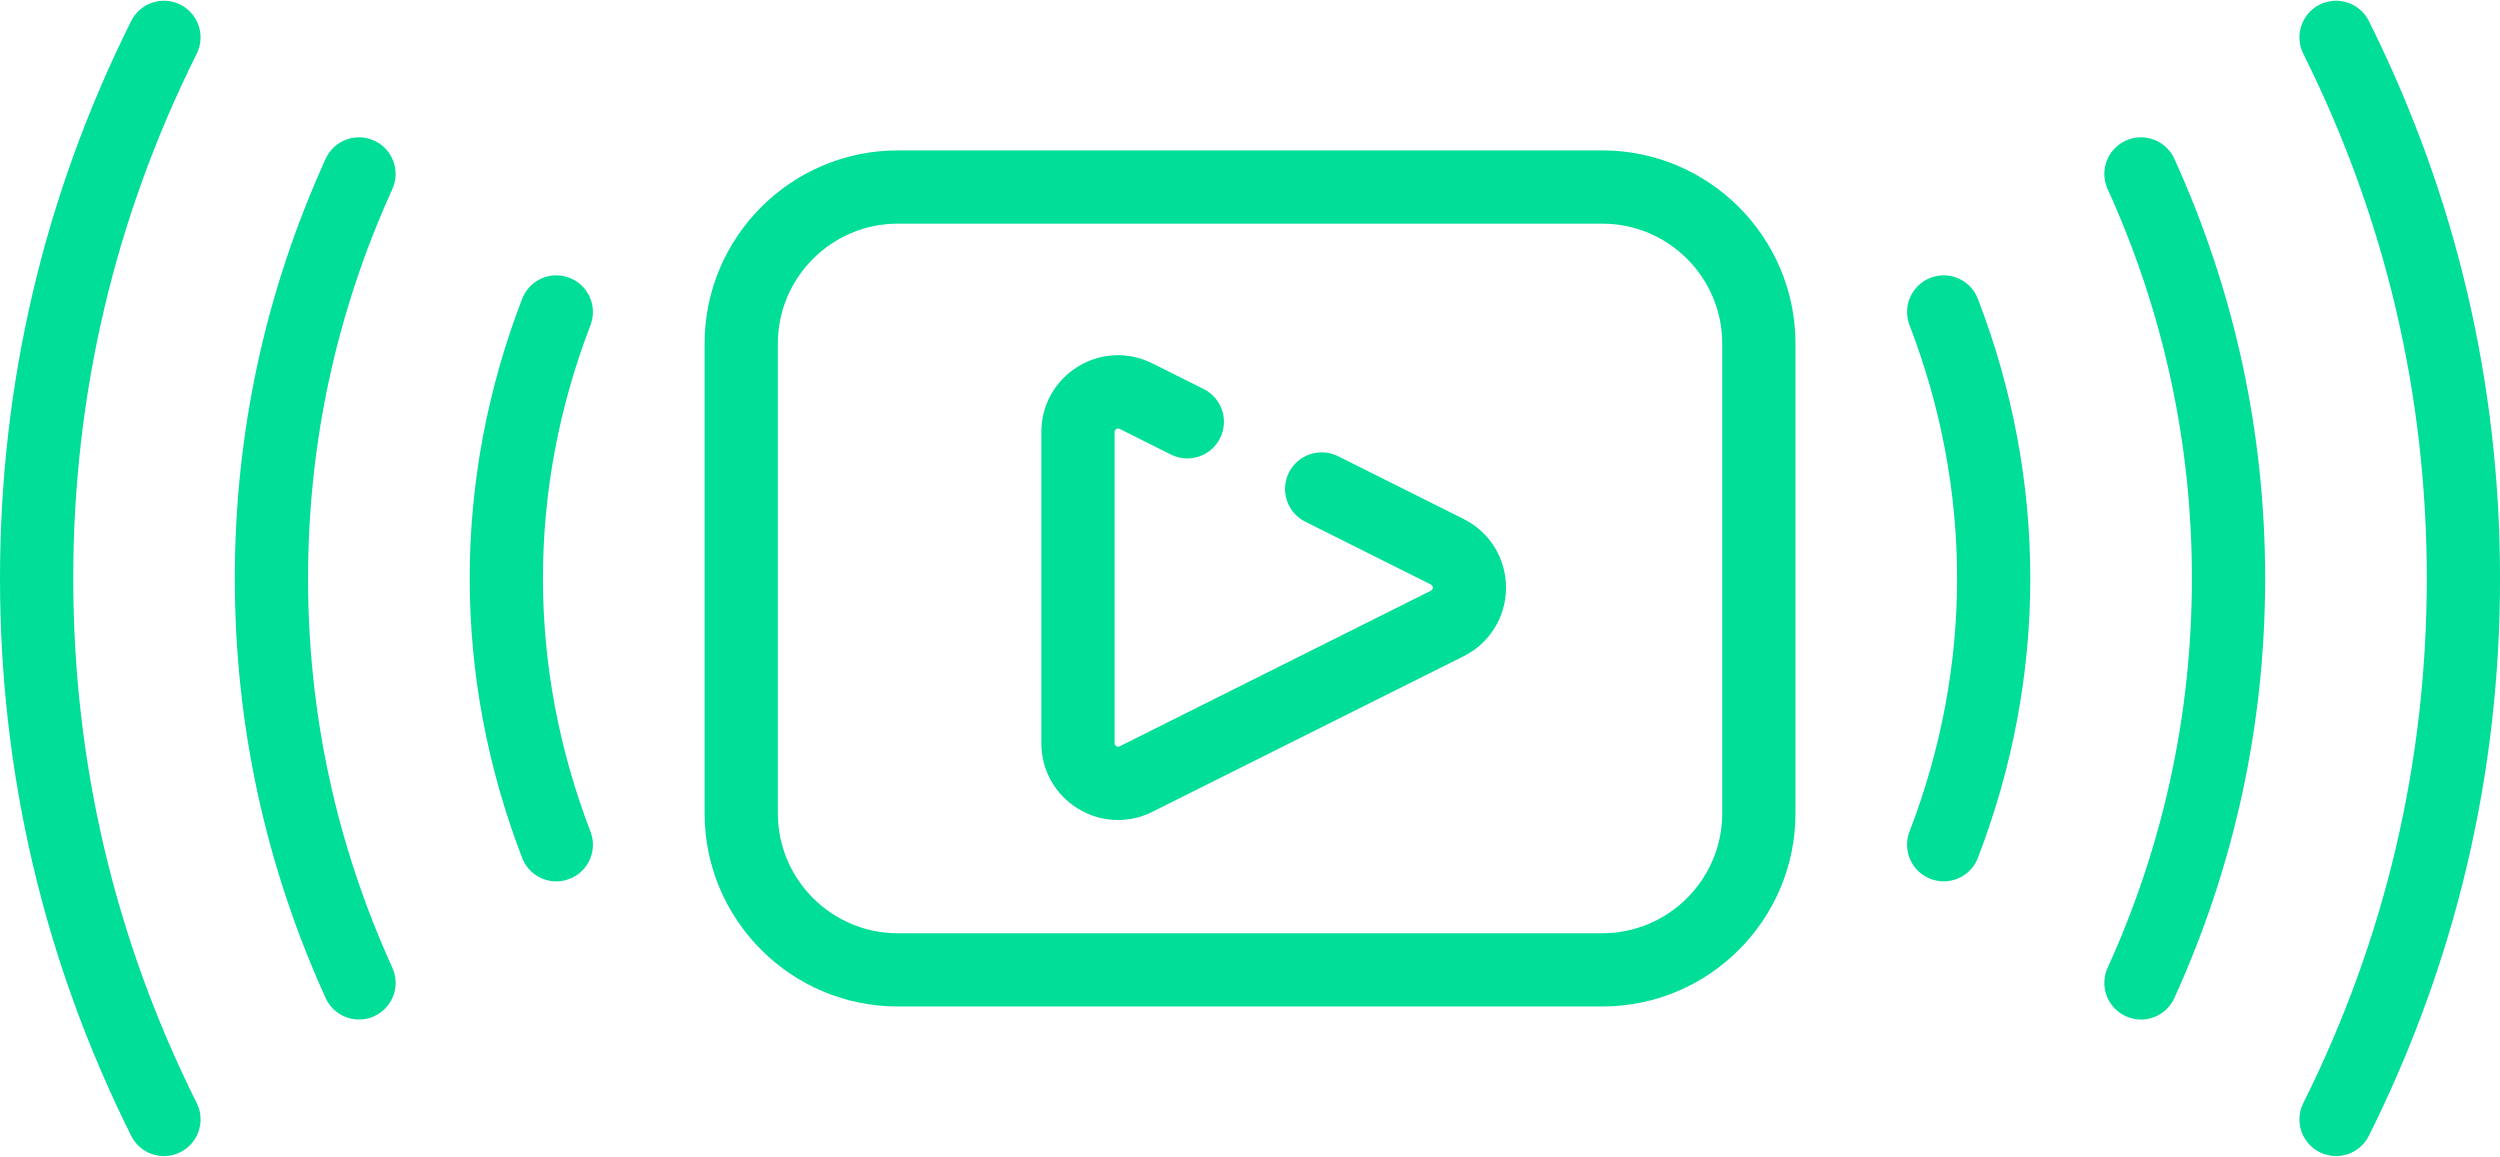
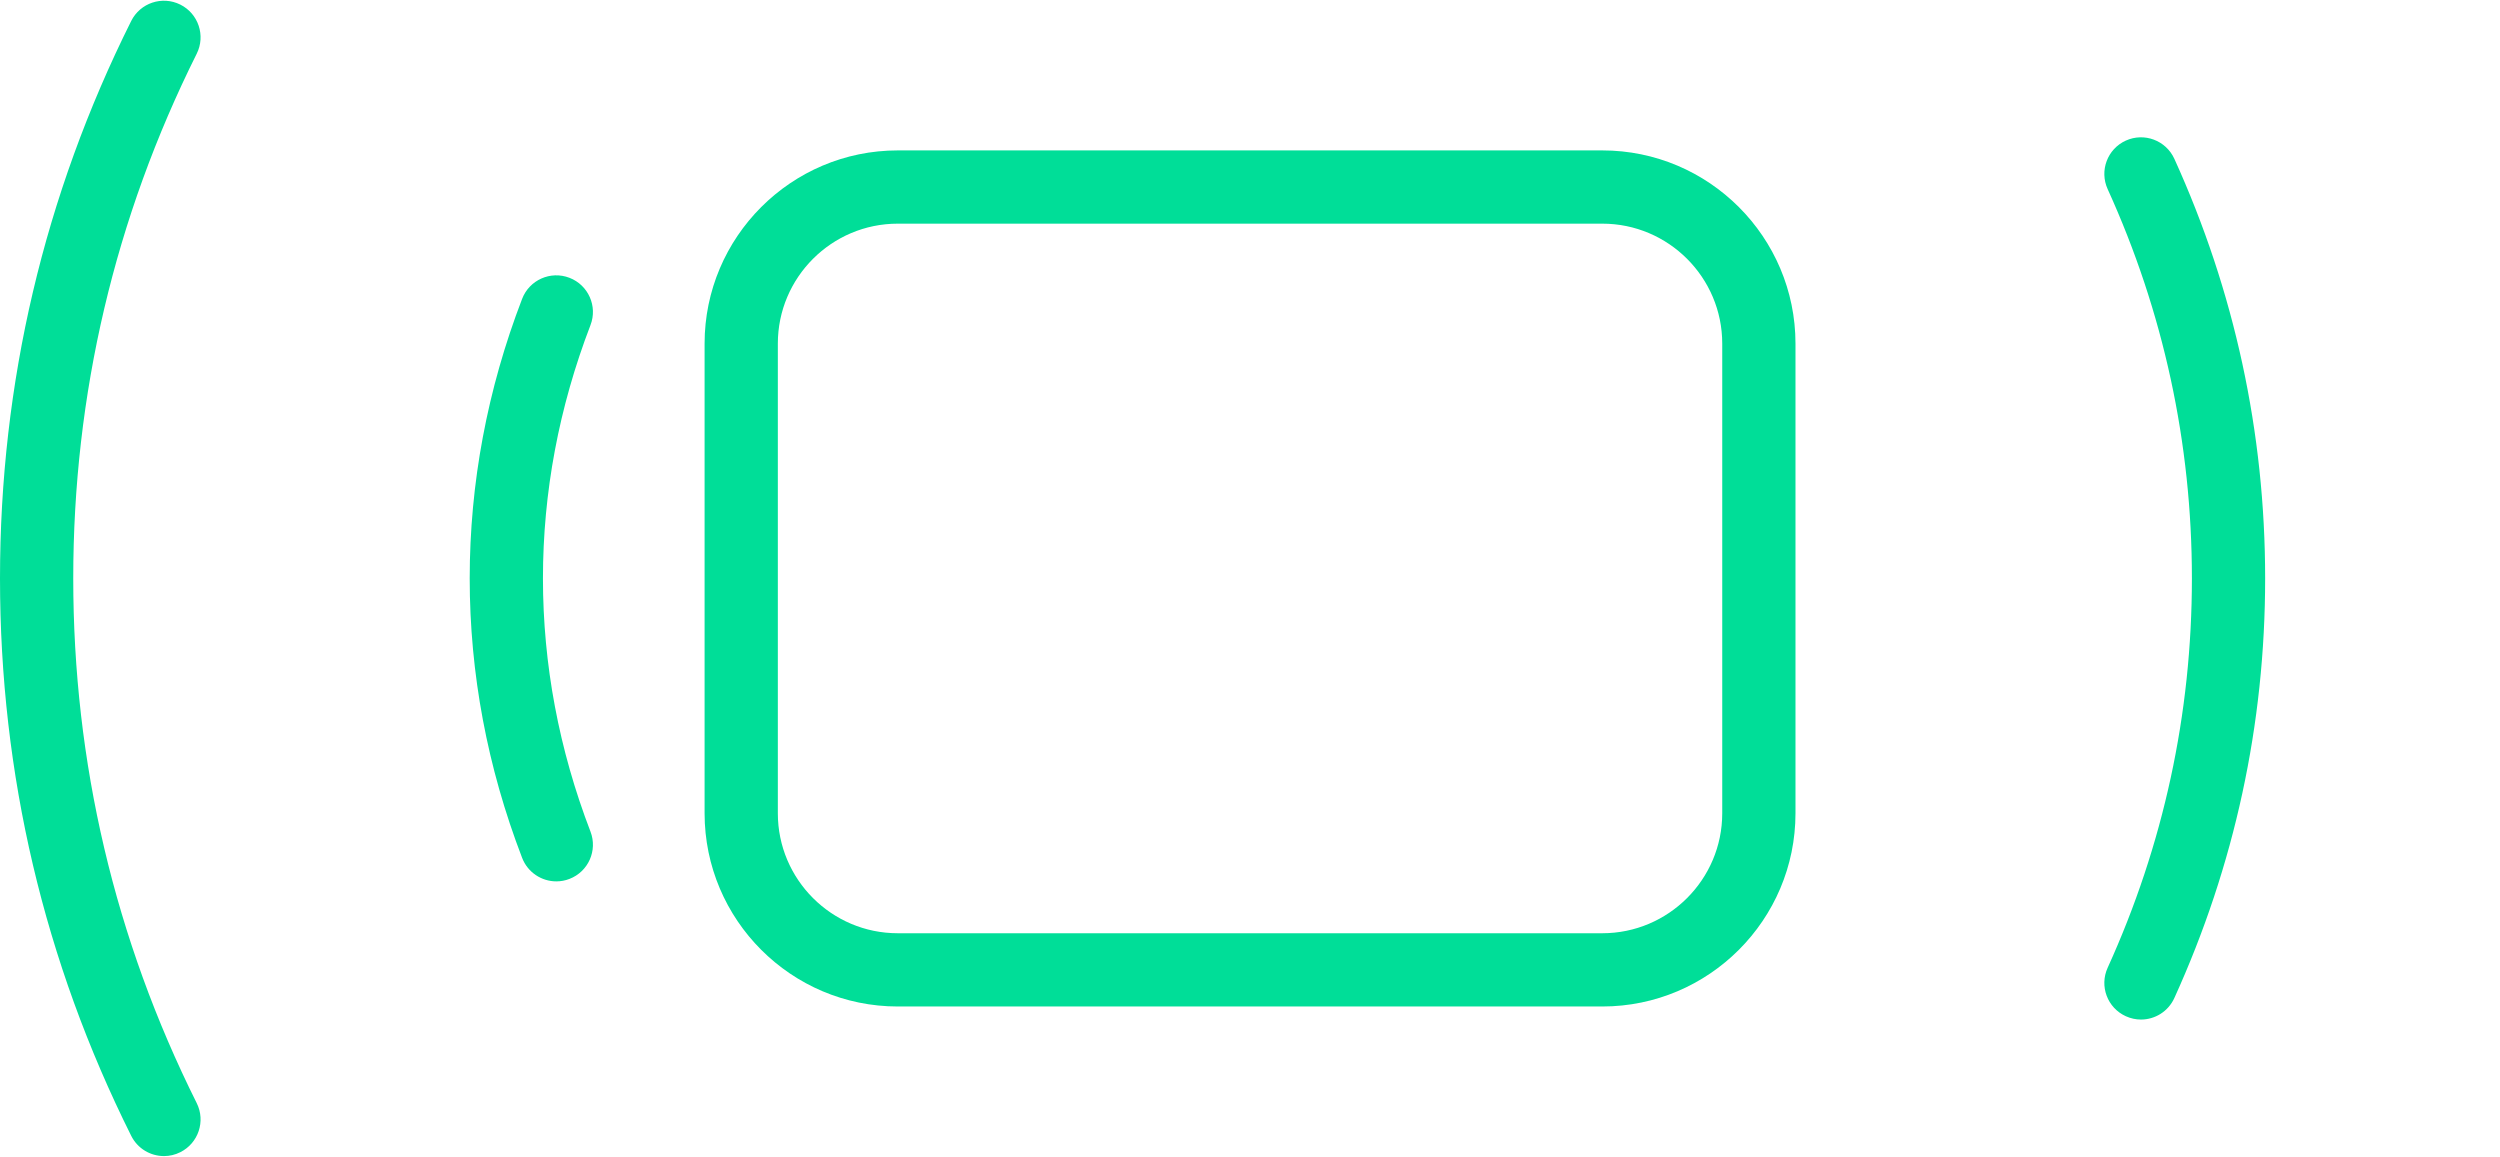
<svg xmlns="http://www.w3.org/2000/svg" width="67" height="31" viewBox="0 0 67 31" fill="none">
-   <path d="M39.224 13.909L35.86 12.227C35.375 11.984 34.785 12.181 34.543 12.665C34.3 13.15 34.497 13.74 34.982 13.982L38.347 15.665C38.365 15.674 38.398 15.69 38.398 15.748C38.398 15.805 38.365 15.822 38.347 15.831L30.006 20.002C29.992 20.008 29.959 20.025 29.915 19.997C29.871 19.97 29.871 19.934 29.871 19.918V11.577C29.871 11.562 29.871 11.525 29.915 11.498C29.959 11.471 29.992 11.487 30.006 11.494L31.381 12.182C31.866 12.425 32.456 12.228 32.698 11.743C32.941 11.258 32.744 10.669 32.259 10.427L30.883 9.739C30.241 9.417 29.494 9.451 28.883 9.828C28.273 10.206 27.908 10.86 27.908 11.577V19.918C27.908 20.636 28.273 21.29 28.883 21.667C29.215 21.873 29.588 21.976 29.963 21.976C30.276 21.976 30.591 21.904 30.883 21.757L39.225 17.587C39.926 17.236 40.361 16.532 40.361 15.748C40.361 14.964 39.925 14.259 39.224 13.909Z" fill="#00DE98" />
  <path d="M42.942 4.031H24.06C21.205 4.031 18.883 6.354 18.883 9.209V21.796C18.883 24.651 21.205 26.974 24.06 26.974H42.942C45.797 26.974 48.119 24.651 48.119 21.796V9.209C48.119 6.354 45.797 4.031 42.942 4.031ZM46.156 21.796C46.156 23.569 44.714 25.011 42.942 25.011H24.06C22.288 25.011 20.846 23.569 20.846 21.796V9.209C20.846 7.436 22.288 5.994 24.06 5.994H42.942C44.714 5.994 46.156 7.436 46.156 9.209V21.796Z" fill="#00DE98" />
  <path d="M4.832 0.123C4.347 -0.119 3.758 0.078 3.516 0.563C1.183 5.237 0 10.263 0 15.501C0 20.74 1.183 25.766 3.516 30.439C3.688 30.784 4.034 30.983 4.395 30.983C4.542 30.983 4.692 30.95 4.832 30.879C5.317 30.637 5.514 30.048 5.272 29.563C3.076 25.164 1.963 20.433 1.963 15.501C1.963 10.57 3.076 5.839 5.272 1.44C5.514 0.955 5.317 0.365 4.832 0.123Z" fill="#00DE98" />
-   <path d="M10.027 3.768C9.534 3.544 8.952 3.762 8.728 4.255C7.112 7.808 6.293 11.592 6.293 15.502C6.293 19.411 7.112 23.195 8.728 26.748C8.892 27.11 9.249 27.323 9.622 27.323C9.758 27.323 9.896 27.295 10.027 27.235C10.521 27.011 10.739 26.429 10.515 25.935C9.016 22.64 8.256 19.129 8.256 15.502C8.256 11.874 9.016 8.364 10.515 5.068C10.739 4.574 10.521 3.992 10.027 3.768Z" fill="#00DE98" />
  <path d="M15.261 7.445C14.755 7.25 14.188 7.502 13.993 8.009C13.061 10.434 12.588 12.955 12.588 15.5C12.588 18.045 13.061 20.566 13.993 22.991C14.143 23.381 14.515 23.621 14.909 23.621C15.027 23.621 15.146 23.6 15.261 23.555C15.767 23.361 16.02 22.793 15.825 22.287C14.98 20.087 14.551 17.803 14.551 15.5C14.551 13.197 14.98 10.913 15.825 8.713C16.02 8.207 15.767 7.639 15.261 7.445Z" fill="#00DE98" />
-   <path d="M63.485 0.563C63.243 0.078 62.653 -0.119 62.168 0.123C61.683 0.365 61.486 0.955 61.728 1.44C63.924 5.838 65.038 10.569 65.038 15.501C65.038 20.433 63.924 25.164 61.728 29.563C61.486 30.048 61.683 30.637 62.168 30.879C62.309 30.95 62.459 30.983 62.606 30.983C62.966 30.983 63.313 30.784 63.485 30.439C65.818 25.766 67.001 20.74 67.001 15.501C67.001 10.262 65.818 5.237 63.485 0.563Z" fill="#00DE98" />
  <path d="M56.972 3.768C56.478 3.992 56.26 4.574 56.485 5.068C57.983 8.364 58.743 11.874 58.743 15.502C58.743 19.129 57.983 22.64 56.485 25.936C56.26 26.429 56.478 27.011 56.972 27.235C57.104 27.295 57.242 27.324 57.378 27.324C57.751 27.324 58.107 27.11 58.272 26.748C59.887 23.195 60.706 19.411 60.706 15.502C60.706 11.592 59.887 7.808 58.272 4.255C58.047 3.762 57.465 3.544 56.972 3.768Z" fill="#00DE98" />
-   <path d="M51.739 7.445C51.233 7.639 50.98 8.207 51.175 8.713C52.021 10.913 52.45 13.197 52.45 15.5C52.45 17.803 52.021 20.087 51.175 22.287C50.98 22.793 51.233 23.361 51.739 23.555C51.855 23.6 51.974 23.621 52.091 23.621C52.485 23.621 52.857 23.381 53.007 22.991C53.94 20.566 54.412 18.045 54.412 15.5C54.412 12.955 53.94 10.434 53.007 8.009C52.813 7.502 52.245 7.25 51.739 7.445Z" fill="#00DE98" />
</svg>